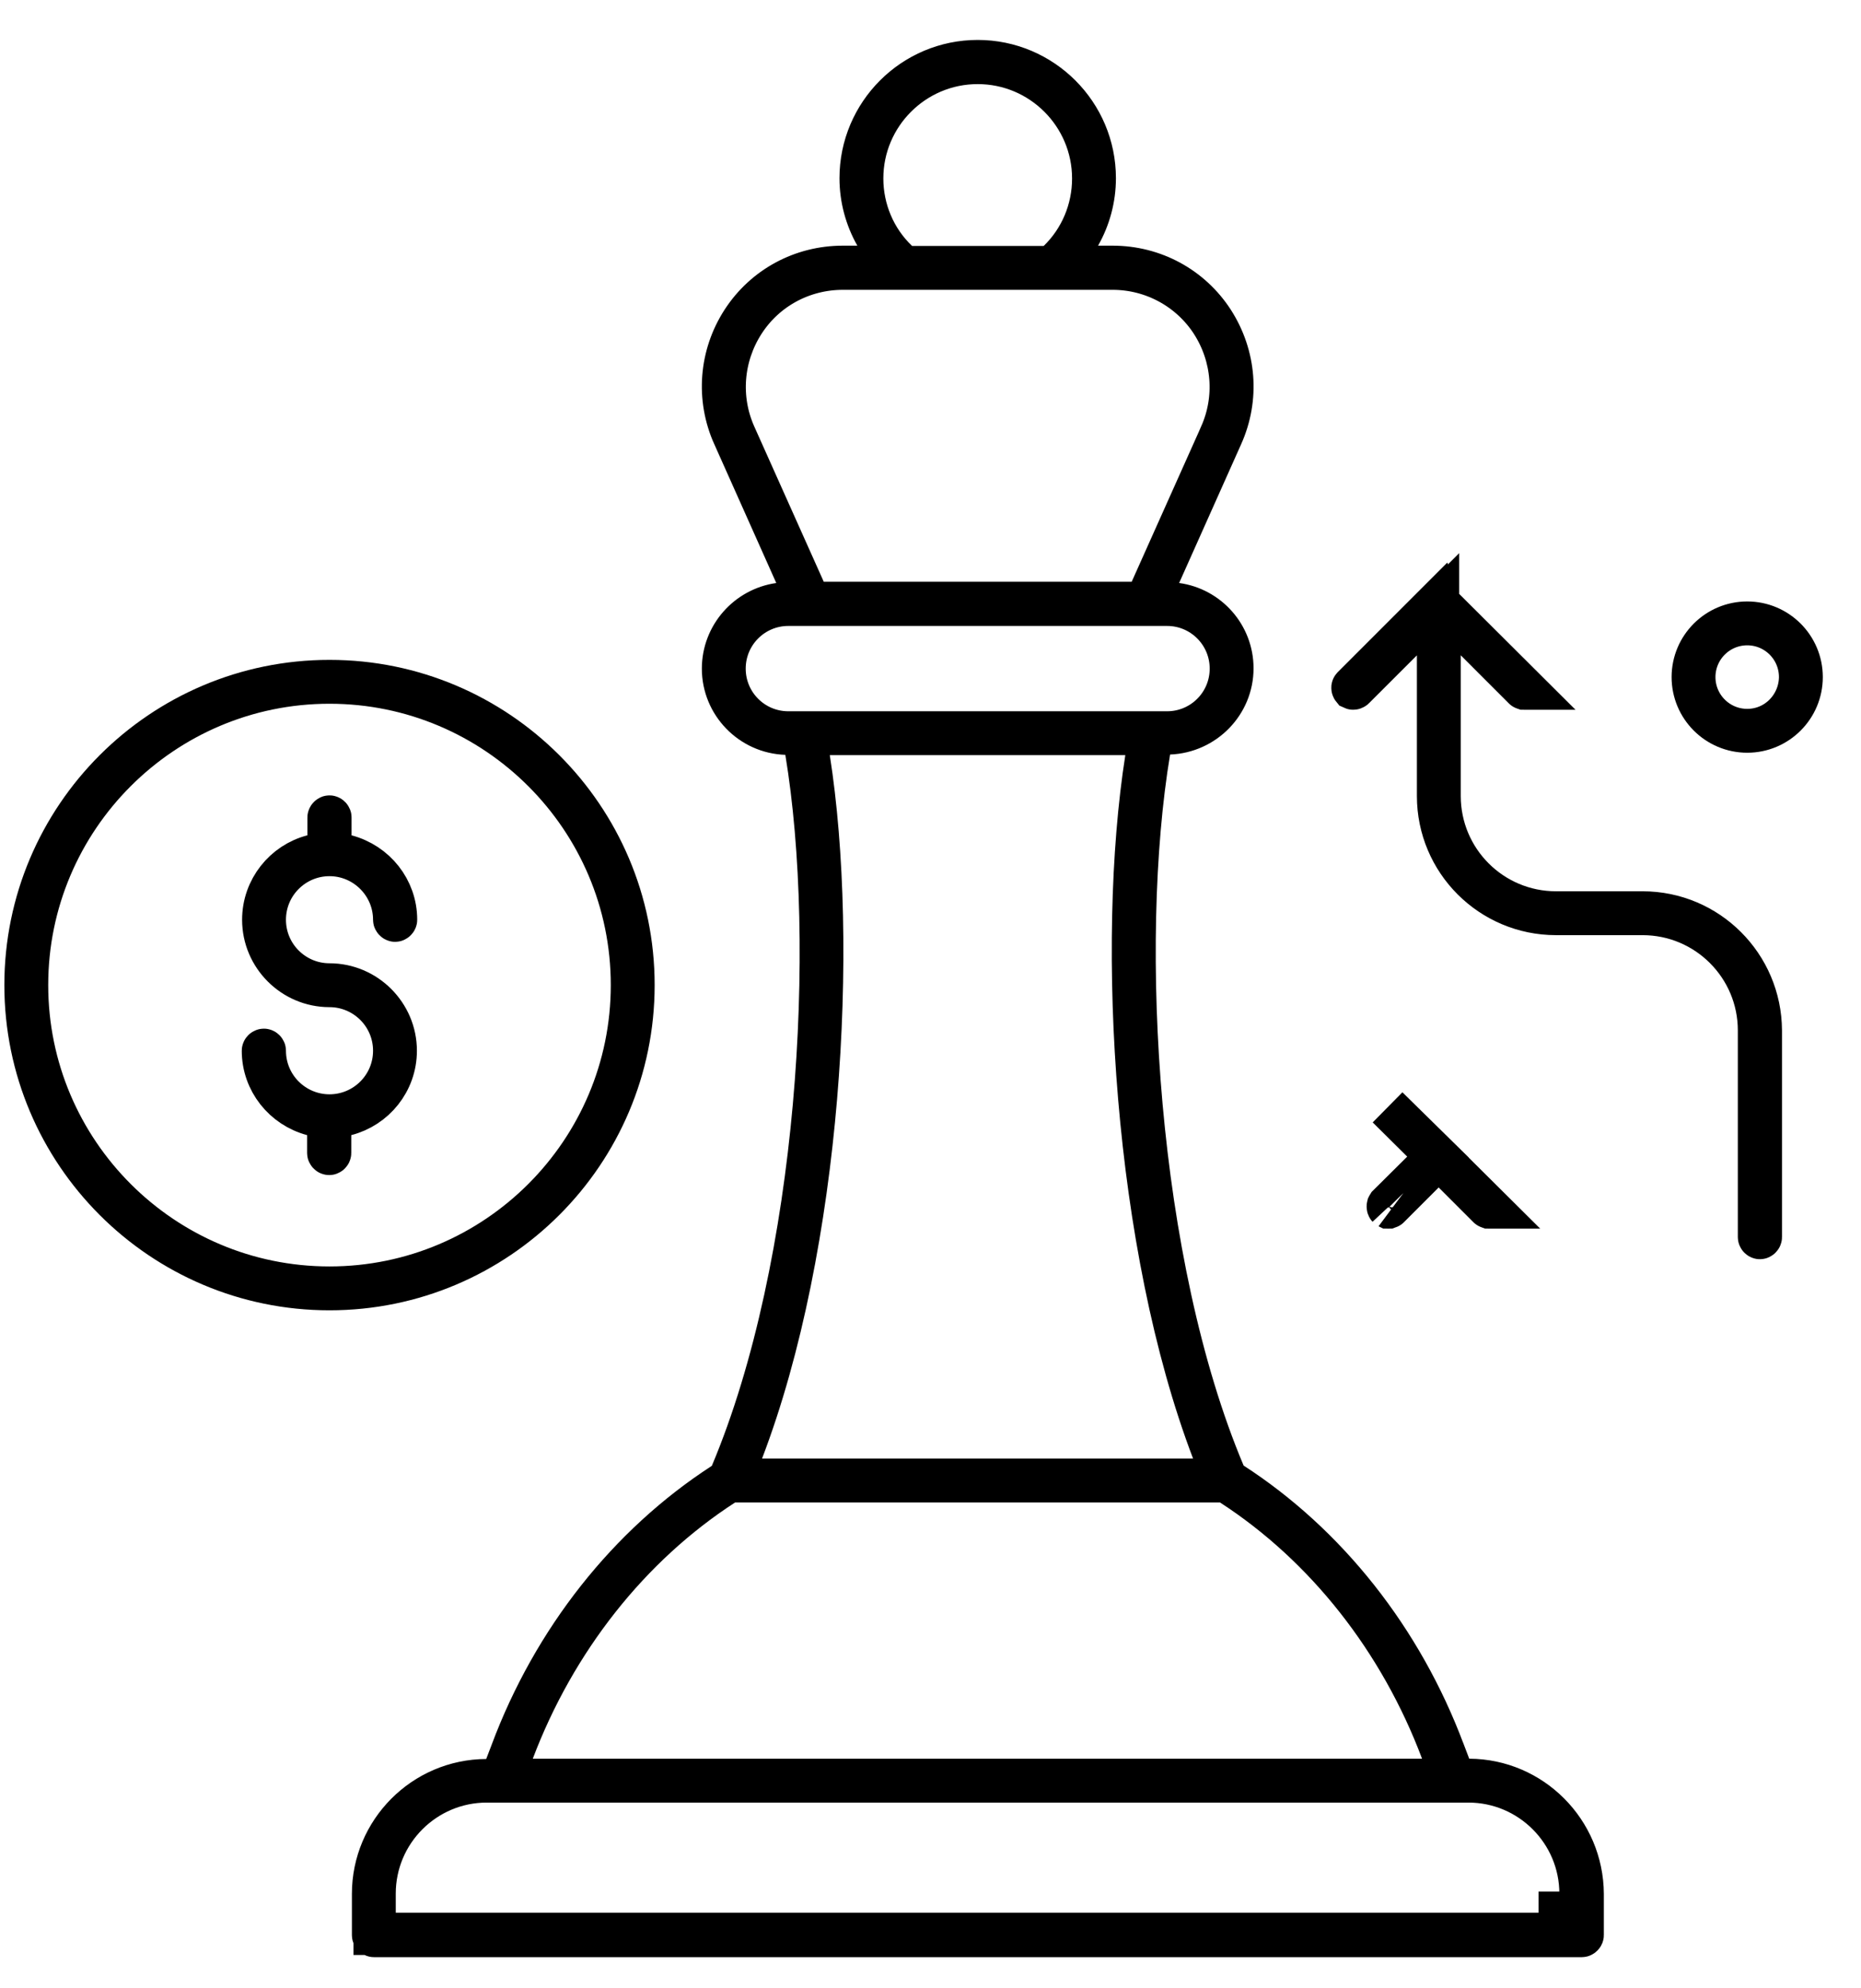
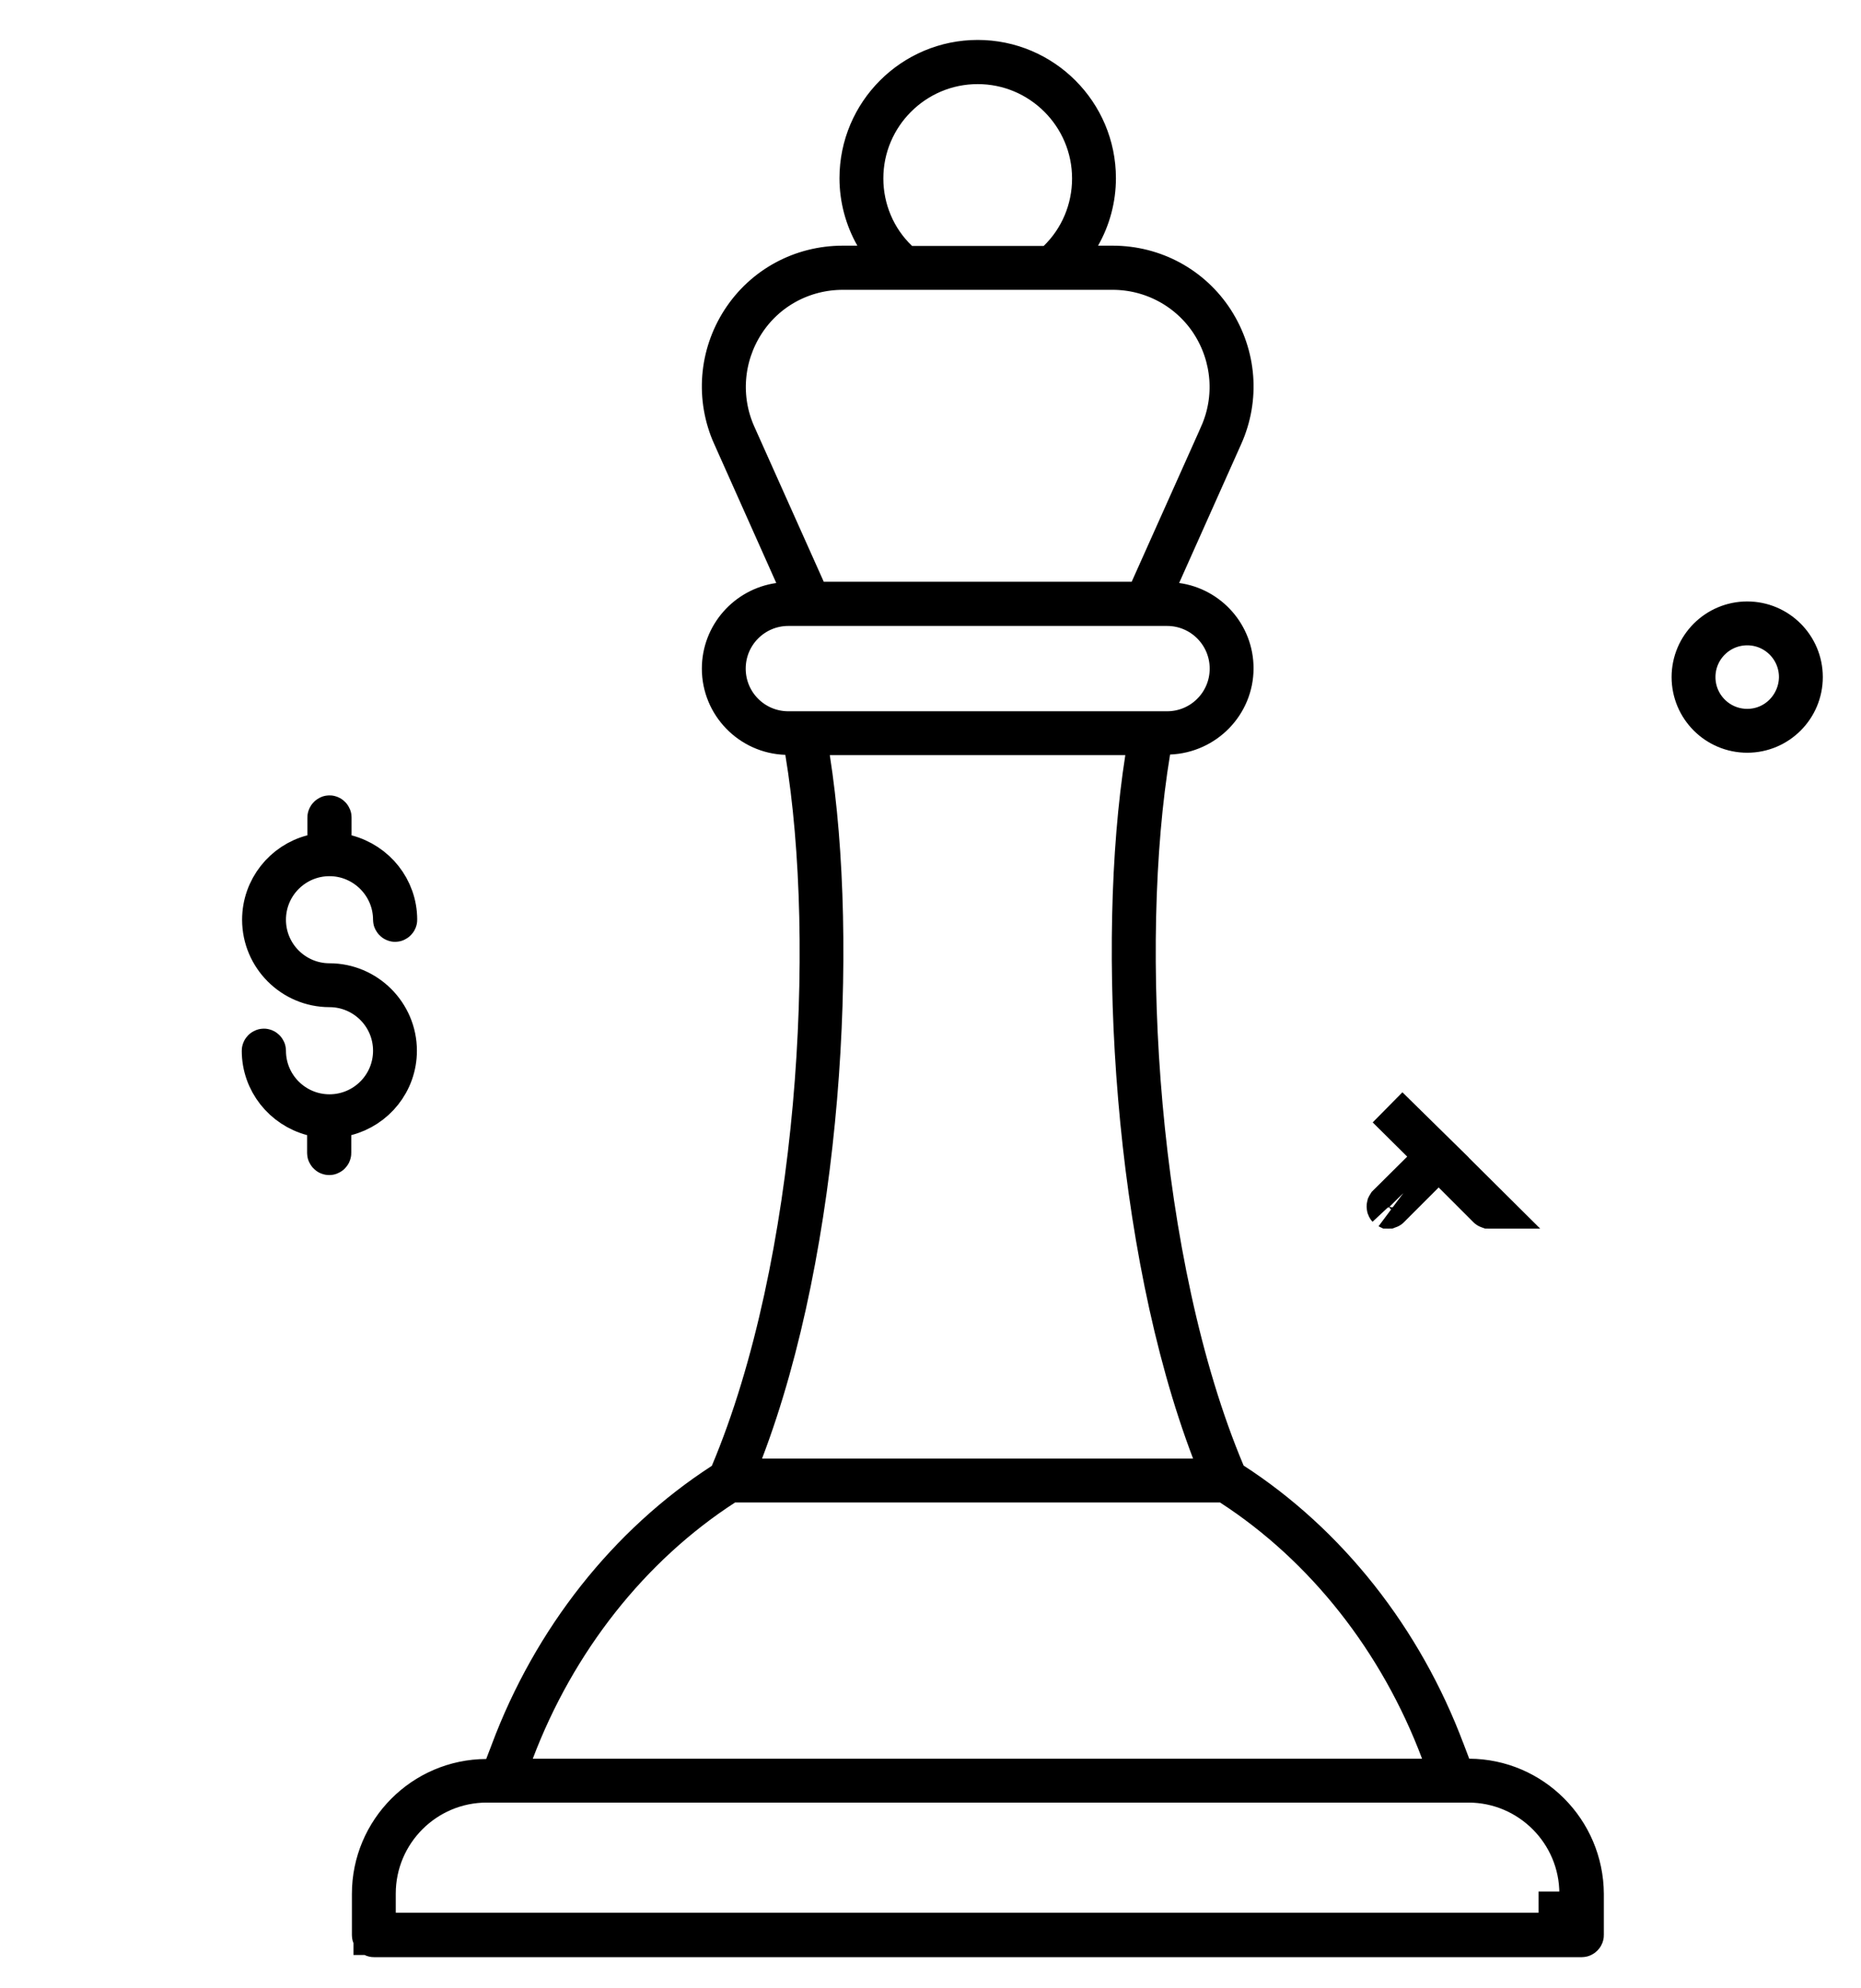
<svg xmlns="http://www.w3.org/2000/svg" width="44" height="47" viewBox="0 0 44 47" fill="none">
-   <path d="M7.79 16.098C11.755 16.098 14.978 19.321 14.978 23.285C14.978 27.25 11.755 30.473 7.79 30.473C3.826 30.473 0.603 27.25 0.603 23.285C0.603 19.321 3.826 16.098 7.79 16.098ZM0.64 23.285C0.64 27.23 3.846 30.436 7.79 30.436C11.735 30.436 14.941 27.23 14.941 23.285C14.941 19.341 11.735 16.135 7.79 16.135C3.846 16.135 0.64 19.341 0.64 23.285Z" fill="black" stroke="black" />
  <path d="M7.812 19.745V20.13L8.185 20.229C8.87 20.41 9.364 21.02 9.364 21.741C9.364 21.744 9.363 21.749 9.357 21.755C9.351 21.762 9.345 21.763 9.342 21.763C9.339 21.763 9.334 21.762 9.328 21.755C9.321 21.749 9.32 21.744 9.32 21.741C9.32 20.899 8.632 20.211 7.79 20.211C6.952 20.211 6.261 20.89 6.261 21.741C6.261 22.591 6.952 23.27 7.79 23.27C8.651 23.27 9.357 23.976 9.357 24.837C9.357 25.565 8.856 26.174 8.18 26.348L7.805 26.445V26.832V27.254C7.805 27.257 7.804 27.263 7.798 27.269C7.792 27.276 7.786 27.276 7.783 27.276C7.78 27.276 7.775 27.276 7.769 27.269C7.762 27.263 7.761 27.257 7.761 27.254V26.832V26.448L7.39 26.349C6.712 26.169 6.216 25.559 6.216 24.837C6.216 24.834 6.217 24.829 6.224 24.822C6.23 24.816 6.236 24.815 6.239 24.815C6.242 24.815 6.247 24.816 6.253 24.822C6.26 24.829 6.261 24.834 6.261 24.837C6.261 25.688 6.952 26.367 7.79 26.367C8.629 26.367 9.32 25.688 9.32 24.837C9.32 23.987 8.629 23.307 7.79 23.307C6.929 23.307 6.224 22.602 6.224 21.741C6.224 21.016 6.722 20.403 7.393 20.229L7.768 20.133V19.745V19.323C7.768 19.32 7.769 19.315 7.776 19.309C7.782 19.302 7.787 19.301 7.79 19.301C7.793 19.301 7.799 19.302 7.805 19.309C7.812 19.315 7.812 19.32 7.812 19.323V19.745Z" fill="black" stroke="black" />
-   <path d="M34.037 14.283L34.891 15.137L36.028 16.274C36.028 16.274 36.028 16.274 36.028 16.274C36.028 16.274 36.029 16.275 36.032 16.276C36.033 16.276 36.035 16.277 36.036 16.277C36.038 16.277 36.039 16.277 36.039 16.277L34.037 14.283ZM34.037 14.283V15.49V18.816C34.037 20.336 35.269 21.568 36.79 21.568H38.835C40.375 21.568 41.625 22.817 41.632 24.359V29.243C41.632 29.245 41.631 29.251 41.625 29.257C41.618 29.264 41.613 29.265 41.61 29.265C41.607 29.265 41.602 29.264 41.595 29.257C41.589 29.251 41.588 29.245 41.588 29.243V24.358C41.588 22.838 40.356 21.605 38.835 21.605H36.79C35.249 21.605 34 20.356 34 18.816V15.49V14.283L33.147 15.137L32.014 16.269C32.008 16.275 32 16.277 31.992 16.277C31.988 16.277 31.985 16.277 31.983 16.276C31.983 16.276 31.983 16.276 31.983 16.276C31.978 16.27 31.976 16.263 31.976 16.256C31.976 16.252 31.977 16.249 31.978 16.248C31.978 16.246 31.979 16.245 31.98 16.244L34.004 14.22L34.012 14.212L34.037 14.283Z" fill="black" stroke="black" />
  <path d="M42.56 16.014L42.56 16.014V16.005C42.56 15.314 42.001 14.754 41.31 14.754C40.619 14.754 40.059 15.314 40.059 16.005C40.059 16.696 40.619 17.256 41.31 17.256C42.008 17.256 42.549 16.69 42.56 16.014ZM40.022 16.005C40.022 15.294 40.599 14.717 41.31 14.717C42.02 14.717 42.597 15.294 42.597 16.005C42.597 16.716 42.02 17.293 41.31 17.293C40.599 17.293 40.022 16.716 40.022 16.005Z" fill="black" stroke="black" />
  <path d="M34.015 27.363L34.369 27.716L35.191 28.538C35.191 28.539 35.192 28.54 35.195 28.541C35.196 28.541 35.198 28.542 35.2 28.542C35.201 28.542 35.202 28.542 35.202 28.542L34.015 27.363ZM34.015 27.363L33.661 27.716L32.839 28.538C32.839 28.539 32.838 28.54 32.835 28.541C32.834 28.541 32.832 28.542 32.83 28.542C32.829 28.542 32.828 28.542 32.828 28.542C32.828 28.542 32.827 28.542 32.825 28.542C32.824 28.542 32.822 28.541 32.821 28.541C32.817 28.539 32.816 28.538 32.817 28.539C32.816 28.538 32.811 28.533 32.811 28.52C32.811 28.509 32.814 28.5 32.818 28.494L33.623 27.695L33.981 27.34L33.623 26.985L32.807 26.176L34.015 27.363Z" fill="black" stroke="black" />
-   <path d="M34.27 41.75L34.393 42.07L34.735 42.072C36.21 42.078 37.413 43.283 37.42 44.77V45.741C37.42 45.744 37.419 45.749 37.412 45.756C37.406 45.762 37.401 45.763 37.398 45.763H8.842C8.839 45.763 8.833 45.762 8.827 45.756C8.821 45.749 8.82 45.744 8.82 45.741V44.768C8.82 43.291 10.02 42.085 11.497 42.079L11.839 42.077L11.962 41.758L12.091 41.422L12.092 41.418C13.086 38.759 14.865 36.516 17.102 35.069L17.231 34.985L17.291 34.843C18.34 32.351 18.968 29.213 19.243 26.148C19.517 23.082 19.441 20.051 19.061 17.761L18.994 17.357L18.584 17.343C17.758 17.316 17.094 16.635 17.094 15.805C17.094 15.029 17.671 14.384 18.424 14.276L19.08 14.181L18.81 13.577L17.344 10.294L17.343 10.294C16.948 9.412 17.027 8.404 17.55 7.594C18.072 6.787 18.958 6.307 19.927 6.307H20.27H21.128L20.705 5.56C20.475 5.155 20.348 4.689 20.348 4.212C20.348 2.686 21.59 1.444 23.116 1.444C24.642 1.444 25.884 2.686 25.884 4.212C25.884 4.689 25.758 5.155 25.527 5.56L25.104 6.307H25.962H26.306C27.274 6.307 28.159 6.787 28.681 7.593C29.206 8.411 29.284 9.413 28.889 10.294L28.889 10.294L27.422 13.577L27.151 14.186L27.811 14.276C28.561 14.379 29.138 15.021 29.138 15.797C29.138 16.625 28.476 17.303 27.645 17.336L27.238 17.352L27.171 17.754C26.791 20.043 26.715 23.075 26.989 26.141C27.264 29.206 27.892 32.344 28.942 34.836L29.001 34.978L29.131 35.062C31.367 36.509 33.146 38.752 34.14 41.411L34.142 41.414L34.27 41.75ZM24.675 6.314H24.877L25.023 6.174C25.55 5.664 25.847 4.962 25.847 4.219C25.847 2.713 24.622 1.488 23.116 1.488C21.61 1.488 20.385 2.713 20.385 4.219C20.385 4.954 20.682 5.665 21.22 6.176L21.364 6.314H21.564H24.675ZM28.65 7.625L28.649 7.623C28.135 6.83 27.255 6.351 26.306 6.351H19.927C18.98 6.351 18.098 6.821 17.582 7.625C17.07 8.423 16.991 9.416 17.374 10.279L17.375 10.281L19.02 13.956L19.152 14.252H19.476H26.756H27.08L27.213 13.956L28.858 10.281L28.858 10.279C29.242 9.416 29.162 8.423 28.65 7.625ZM19.619 17.35H19.035L19.125 17.927C19.815 22.326 19.409 29.437 17.55 34.299L17.291 34.977H18.017H28.208H28.933L28.675 34.299C26.823 29.437 26.41 22.325 27.1 17.927L27.191 17.35H26.606H19.619ZM17.381 35.014H17.233L17.109 35.095C14.882 36.537 13.122 38.77 12.129 41.395L11.872 42.072H12.596H33.622H34.344L34.09 41.396C33.103 38.77 31.343 36.537 29.116 35.095L28.992 35.014H28.845H17.381ZM8.857 45.212V45.712H9.357H36.368H36.868H36.876V45.212H37.368V44.761C37.368 43.298 36.179 42.109 34.716 42.109H34.373H11.852H11.509C10.046 42.109 8.857 43.298 8.857 44.761V45.212ZM18.639 14.296C17.805 14.296 17.131 14.971 17.131 15.805C17.131 16.639 17.805 17.313 18.639 17.313H27.593C28.427 17.313 29.101 16.639 29.101 15.805C29.101 14.971 28.427 14.296 27.593 14.296H18.639Z" fill="black" stroke="black" />
+   <path d="M34.27 41.75L34.393 42.07L34.735 42.072C36.21 42.078 37.413 43.283 37.42 44.77V45.741C37.42 45.744 37.419 45.749 37.412 45.756C37.406 45.762 37.401 45.763 37.398 45.763H8.842C8.839 45.763 8.833 45.762 8.827 45.756C8.821 45.749 8.82 45.744 8.82 45.741V44.768C8.82 43.291 10.02 42.085 11.497 42.079L11.839 42.077L11.962 41.758L12.091 41.422L12.092 41.418C13.086 38.759 14.865 36.516 17.102 35.069L17.231 34.985L17.291 34.843C18.34 32.351 18.968 29.213 19.243 26.148C19.517 23.082 19.441 20.051 19.061 17.761L18.994 17.357L18.584 17.343C17.758 17.316 17.094 16.635 17.094 15.805C17.094 15.029 17.671 14.384 18.424 14.276L19.08 14.181L18.81 13.577L17.344 10.294L17.343 10.294C16.948 9.412 17.027 8.404 17.55 7.594C18.072 6.787 18.958 6.307 19.927 6.307H20.27H21.128L20.705 5.56C20.475 5.155 20.348 4.689 20.348 4.212C20.348 2.686 21.59 1.444 23.116 1.444C24.642 1.444 25.884 2.686 25.884 4.212C25.884 4.689 25.758 5.155 25.527 5.56L25.104 6.307H25.962H26.306C27.274 6.307 28.159 6.787 28.681 7.593C29.206 8.411 29.284 9.413 28.889 10.294L28.889 10.294L27.422 13.577L27.151 14.186L27.811 14.276C28.561 14.379 29.138 15.021 29.138 15.797C29.138 16.625 28.476 17.303 27.645 17.336L27.238 17.352L27.171 17.754C26.791 20.043 26.715 23.075 26.989 26.141C27.264 29.206 27.892 32.344 28.942 34.836L29.001 34.978L29.131 35.062C31.367 36.509 33.146 38.752 34.14 41.411L34.142 41.414L34.27 41.75ZM24.675 6.314H24.877L25.023 6.174C25.55 5.664 25.847 4.962 25.847 4.219C25.847 2.713 24.622 1.488 23.116 1.488C21.61 1.488 20.385 2.713 20.385 4.219C20.385 4.954 20.682 5.665 21.22 6.176L21.364 6.314H21.564H24.675ZM28.65 7.625L28.649 7.623C28.135 6.83 27.255 6.351 26.306 6.351H19.927C18.98 6.351 18.098 6.821 17.582 7.625C17.07 8.423 16.991 9.416 17.374 10.279L17.375 10.281L19.02 13.956L19.152 14.252H19.476H26.756H27.08L27.213 13.956L28.858 10.281L28.858 10.279C29.242 9.416 29.162 8.423 28.65 7.625ZM19.619 17.35H19.035L19.125 17.927C19.815 22.326 19.409 29.437 17.55 34.299L17.291 34.977H18.017H28.208H28.933L28.675 34.299C26.823 29.437 26.41 22.325 27.1 17.927L27.191 17.35H26.606H19.619ZM17.381 35.014H17.233L17.109 35.095C14.882 36.537 13.122 38.77 12.129 41.395L11.872 42.072H12.596H33.622H34.344L34.09 41.396C33.103 38.77 31.343 36.537 29.116 35.095L28.992 35.014H28.845H17.381ZM8.857 45.212V45.712H9.357H36.868H36.876V45.212H37.368V44.761C37.368 43.298 36.179 42.109 34.716 42.109H34.373H11.852H11.509C10.046 42.109 8.857 43.298 8.857 44.761V45.212ZM18.639 14.296C17.805 14.296 17.131 14.971 17.131 15.805C17.131 16.639 17.805 17.313 18.639 17.313H27.593C28.427 17.313 29.101 16.639 29.101 15.805C29.101 14.971 28.427 14.296 27.593 14.296H18.639Z" fill="black" stroke="black" />
</svg>